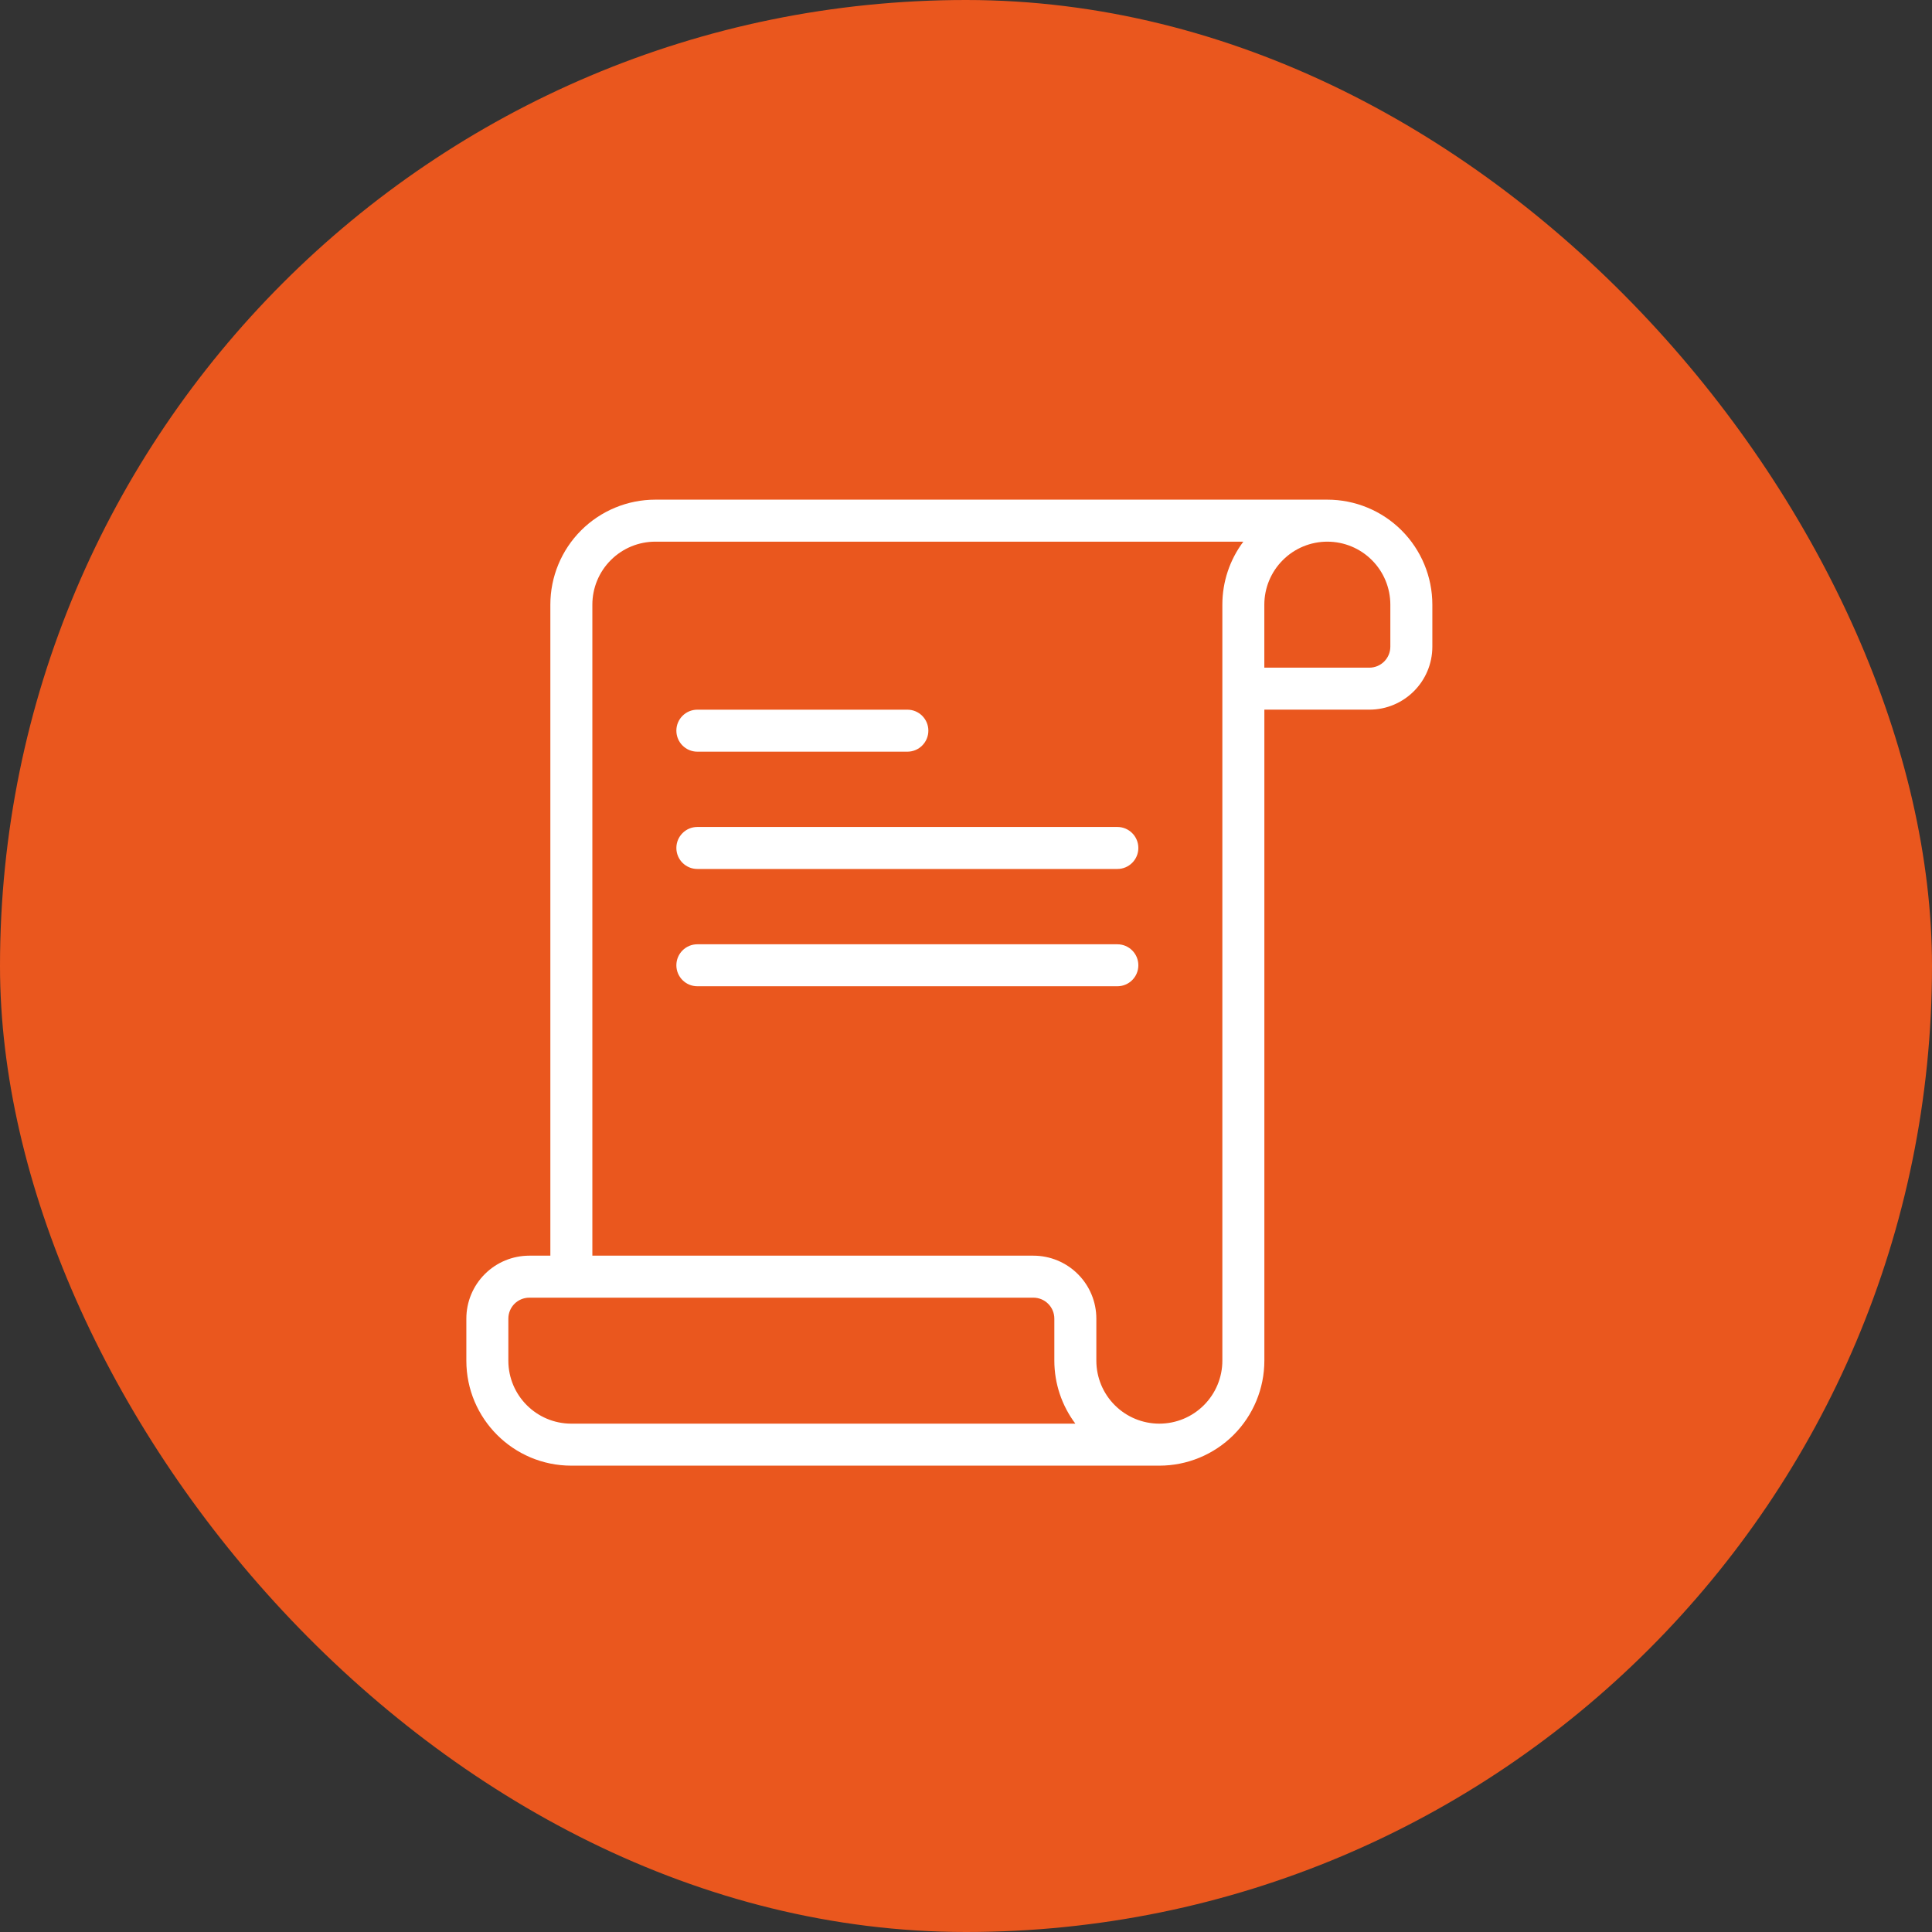
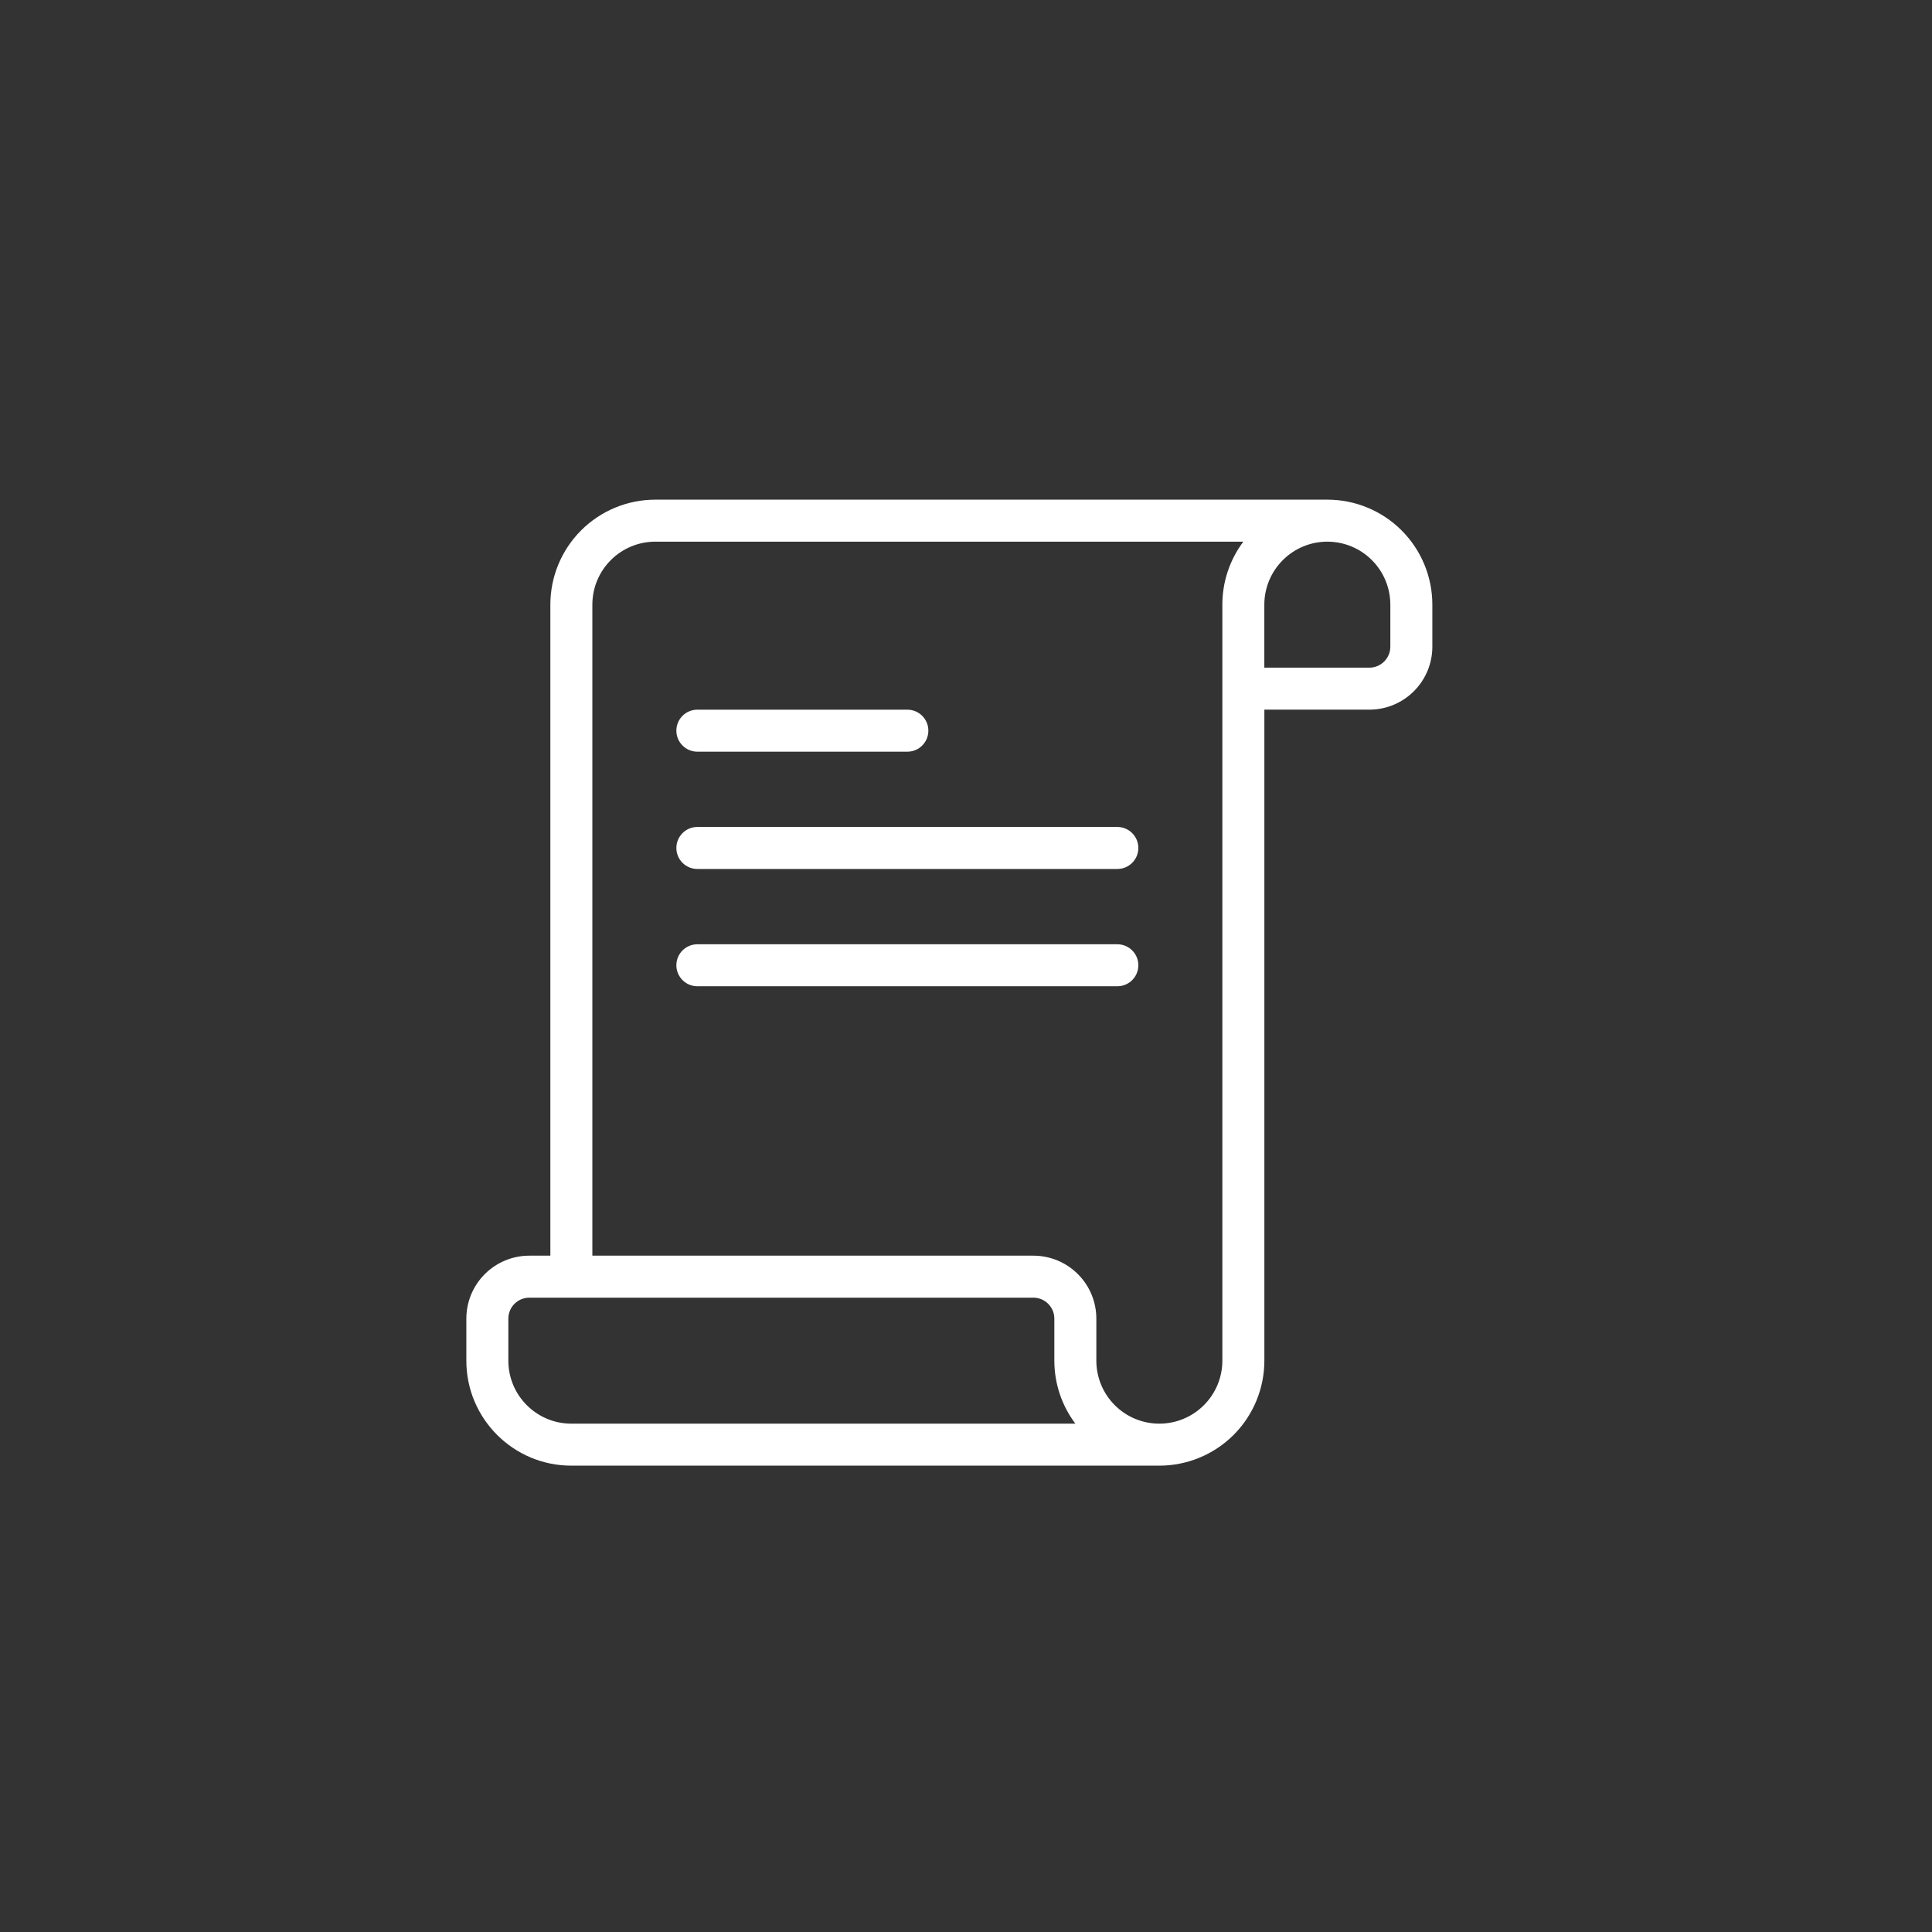
<svg xmlns="http://www.w3.org/2000/svg" width="58" height="58" viewBox="0 0 58 58" fill="none">
  <rect x="0" y="0" width="58" height="58" fill="#333333" stroke="none" />
-   <rect width="58" height="58" rx="29" fill="#EA571E" />
  <path fill-rule="evenodd" clip-rule="evenodd" d="M16.522 37.696H15.891C15.389 37.696 14.908 37.895 14.554 38.25C14.199 38.604 14 39.085 14 39.587V40.848C14 42.589 15.412 44 17.152 44H34.804C35.64 44 36.442 43.668 37.034 43.077C37.624 42.486 37.957 41.684 37.957 40.848V21.304H41.109C42.153 21.304 43 20.458 43 19.413V18.152C43 17.316 42.668 16.514 42.077 15.923C41.486 15.332 40.684 15 39.848 15H19.674C18.838 15 18.036 15.332 17.445 15.923C16.854 16.514 16.522 17.316 16.522 18.152L16.522 37.696ZM17.783 37.696H31.022C31.523 37.696 32.005 37.895 32.359 38.25C32.714 38.604 32.913 39.085 32.913 39.587V40.848C32.913 41.35 33.112 41.831 33.467 42.185C33.821 42.54 34.302 42.739 34.804 42.739C35.306 42.739 35.787 42.54 36.141 42.185C36.496 41.831 36.696 41.35 36.696 40.848V18.152C36.696 17.466 36.919 16.803 37.326 16.261H19.674C19.172 16.261 18.691 16.46 18.337 16.815C17.982 17.169 17.783 17.651 17.783 18.152L17.783 37.696ZM31.022 38.957H15.891C15.724 38.957 15.563 39.023 15.445 39.141C15.327 39.259 15.261 39.42 15.261 39.587V40.848C15.261 41.892 16.108 42.739 17.152 42.739H32.283C31.876 42.197 31.652 41.534 31.652 40.848V39.587C31.652 39.42 31.586 39.259 31.467 39.141C31.35 39.023 31.189 38.957 31.022 38.957H31.022ZM39.848 16.261C39.346 16.261 38.865 16.46 38.511 16.815C38.156 17.169 37.956 17.651 37.956 18.152V20.044H41.108C41.457 20.044 41.739 19.761 41.739 19.413V18.152C41.739 17.651 41.54 17.169 41.185 16.815C40.831 16.46 40.349 16.261 39.848 16.261Z" fill="white" />
  <path fill-rule="evenodd" clip-rule="evenodd" d="M20.935 29.608H33.544C33.892 29.608 34.174 29.326 34.174 28.978C34.174 28.63 33.892 28.348 33.544 28.348H20.935C20.587 28.348 20.305 28.63 20.305 28.978C20.305 29.326 20.587 29.608 20.935 29.608Z" fill="white" />
  <path fill-rule="evenodd" clip-rule="evenodd" d="M20.935 26.087H33.544C33.892 26.087 34.174 25.805 34.174 25.457C34.174 25.109 33.892 24.826 33.544 24.826H20.935C20.587 24.826 20.305 25.109 20.305 25.457C20.305 25.805 20.587 26.087 20.935 26.087Z" fill="white" />
  <path fill-rule="evenodd" clip-rule="evenodd" d="M20.935 22.566H27.24C27.588 22.566 27.87 22.283 27.87 21.935C27.87 21.587 27.588 21.305 27.24 21.305H20.935C20.587 21.305 20.305 21.587 20.305 21.935C20.305 22.283 20.587 22.566 20.935 22.566Z" fill="white" />
</svg>